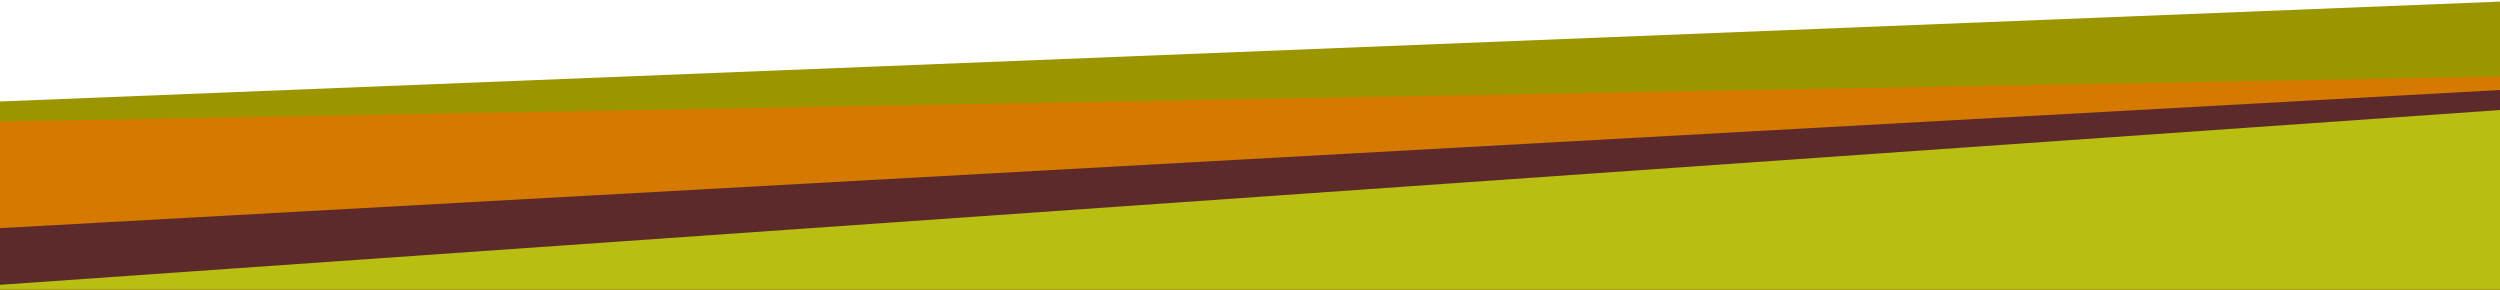
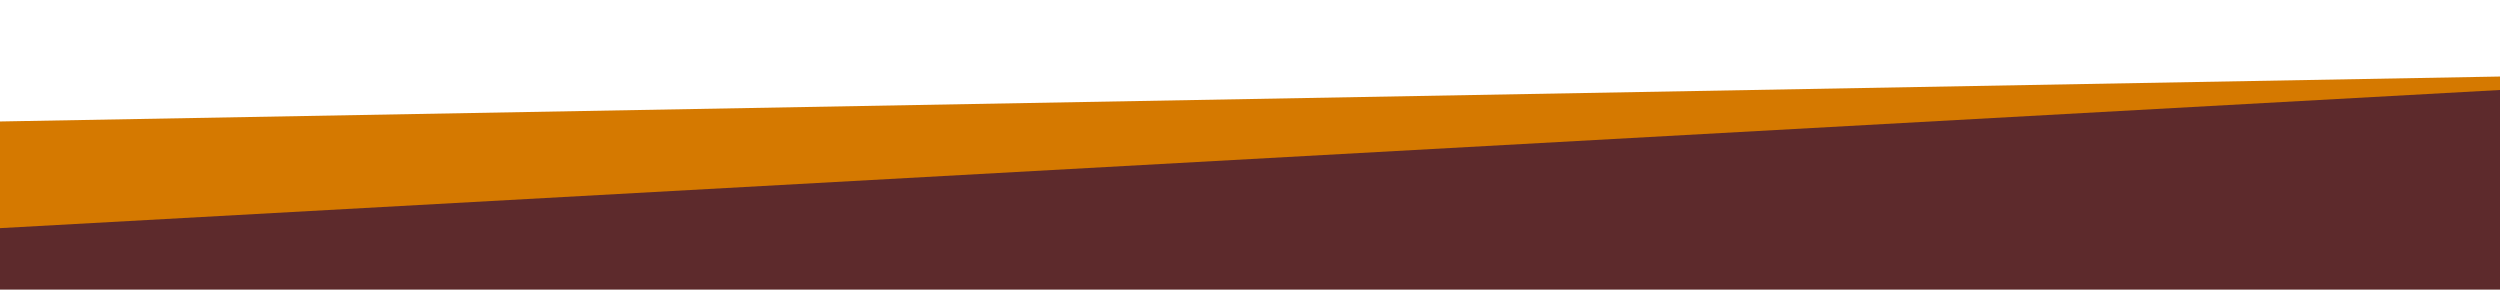
<svg xmlns="http://www.w3.org/2000/svg" version="1.1" xml:space="preserve" x="0px" y="0px" width="1502px" height="174px" viewBox="0 0 1500 172" enable-background="new 0 0 1500 172">
-   <polygon fill="#9B9500" points="1502,174 0,174 0,60 1502,0 " />
  <polygon fill="#D57900" points="1502,167 0,167 0,72 1502,45 " />
  <polygon fill="#5D2A2C" points="1502,174 0,174 0,136 1502,53 " />
-   <polygon fill="#B8BF10" points="1502,174 0,174 0,170 1502,65 " />
</svg>